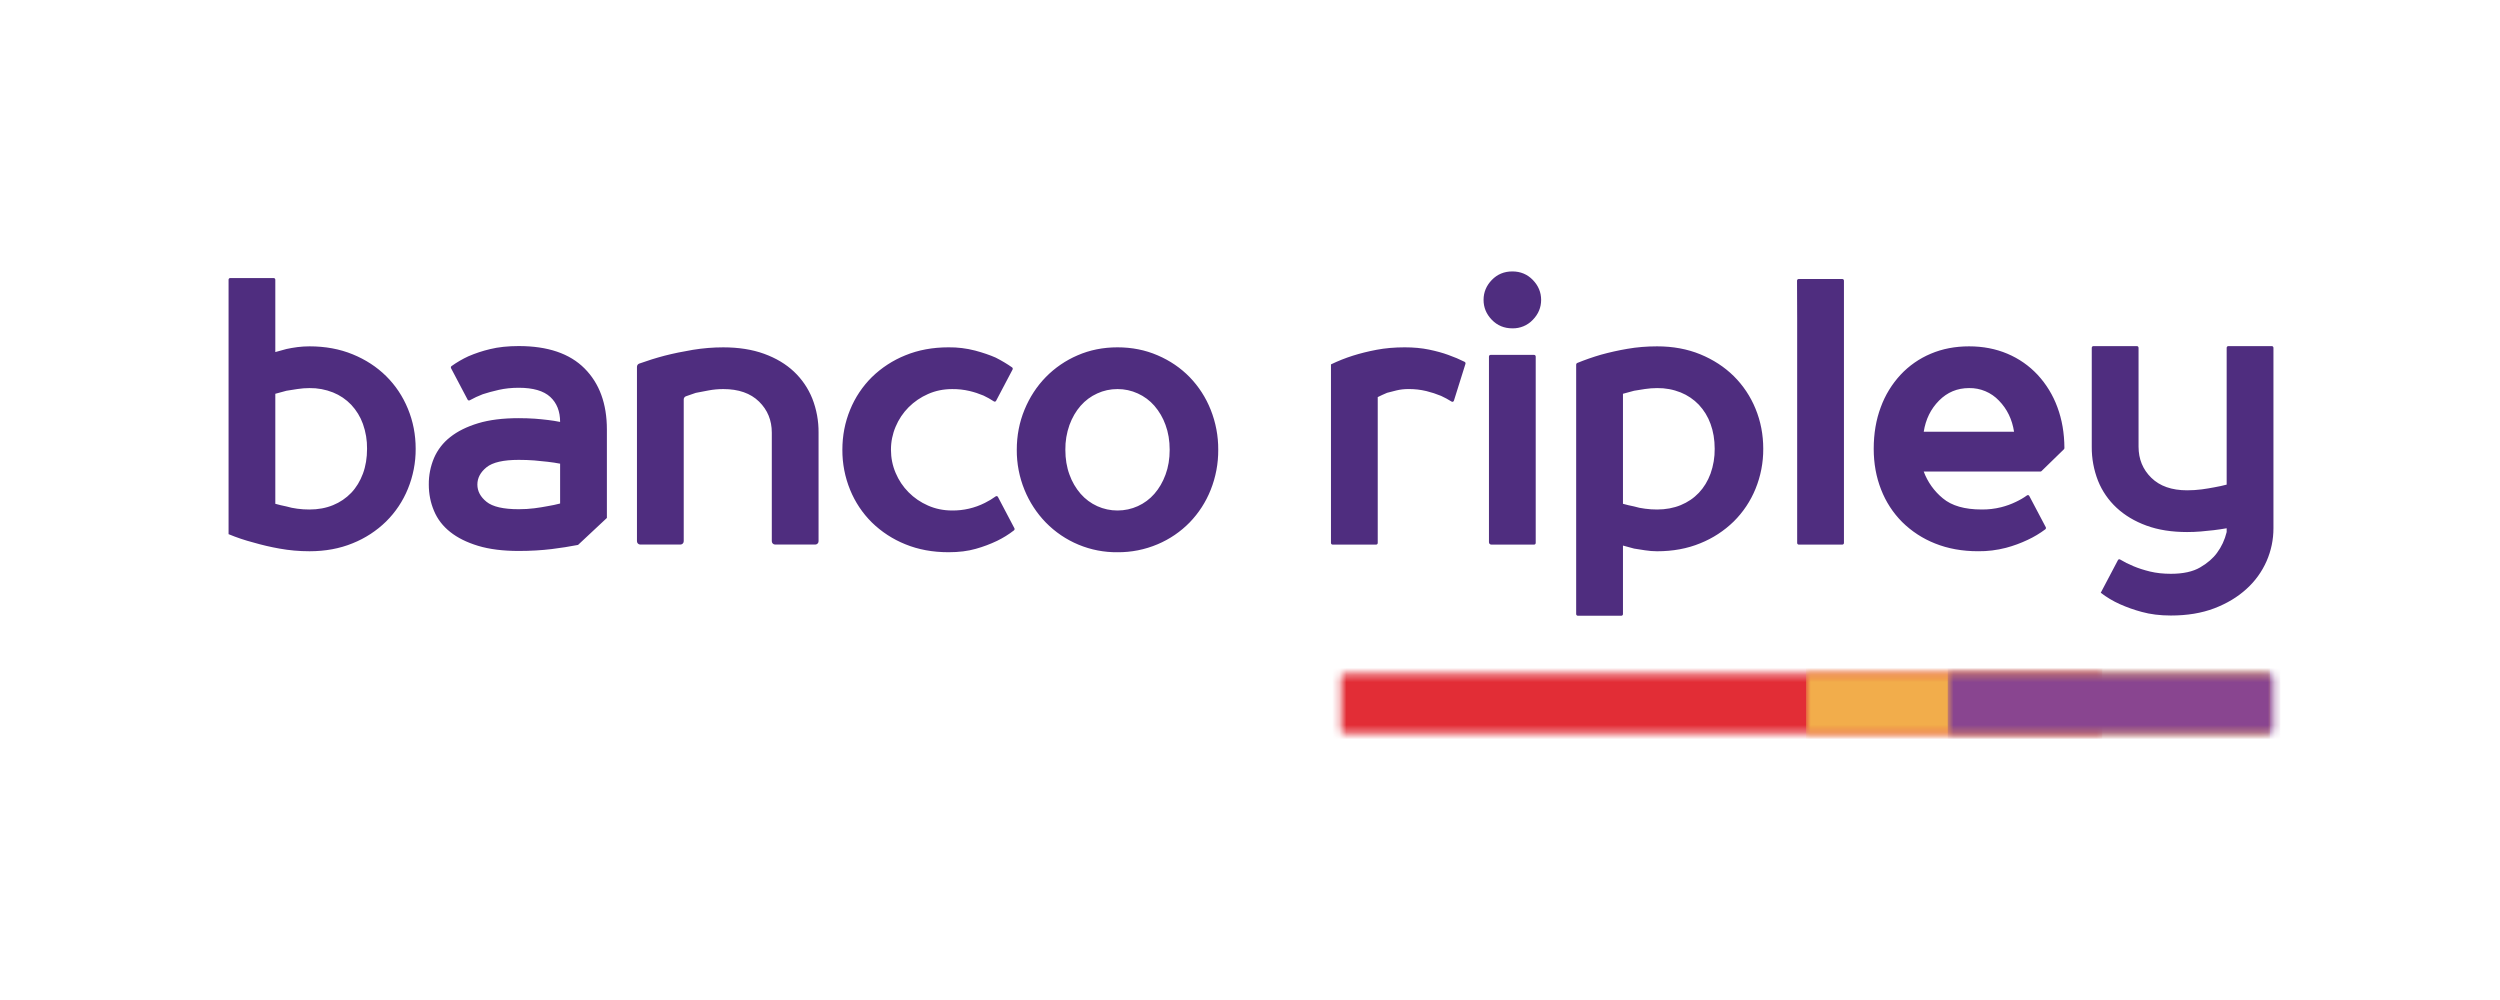
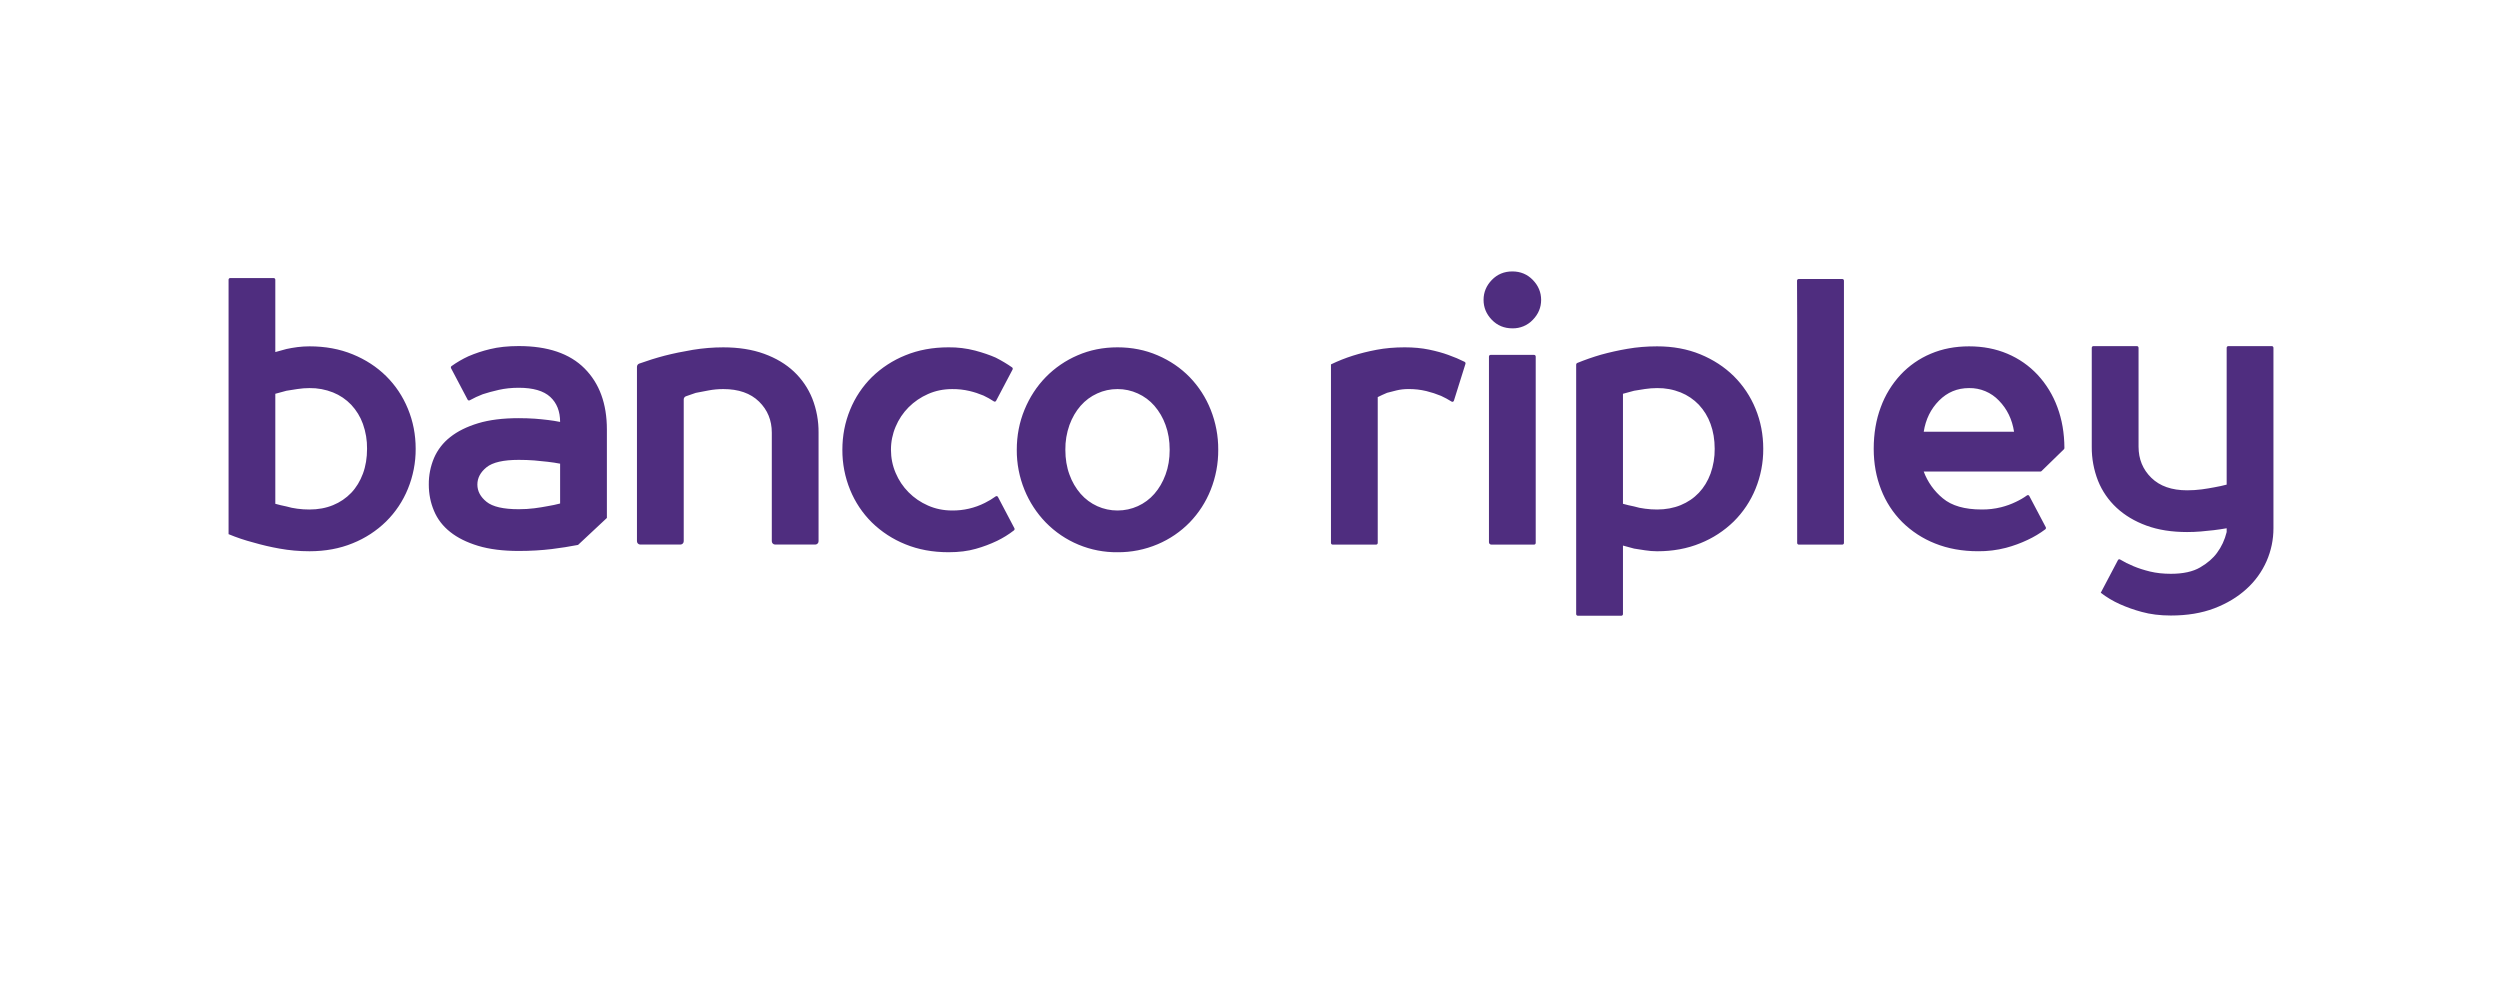
<svg xmlns="http://www.w3.org/2000/svg" width="350" height="140" viewBox="0 0 350 140" fill="none">
  <path fill-rule="evenodd" clip-rule="evenodd" d="M43.329 71.331C44.541 71.331 45.638 71.127 46.63 70.719C47.589 70.33 48.456 69.743 49.173 68.996C49.88 68.25 50.423 67.355 50.809 66.31C51.197 65.268 51.387 64.104 51.387 62.831C51.403 61.645 51.207 60.466 50.809 59.349C50.452 58.354 49.895 57.442 49.173 56.669C48.458 55.919 47.591 55.331 46.63 54.944C45.58 54.526 44.459 54.318 43.329 54.332C42.756 54.332 42.183 54.377 41.617 54.467C41.044 54.556 40.543 54.635 40.106 54.705C39.569 54.847 39.051 54.987 38.544 55.129V70.532C39.051 70.674 39.569 70.799 40.108 70.905C40.575 71.047 41.091 71.151 41.639 71.222C42.195 71.297 42.758 71.331 43.329 71.331ZM38.546 49.288C39.053 49.146 39.571 49.003 40.11 48.859C40.577 48.755 41.093 48.667 41.641 48.594C42.197 48.525 42.76 48.488 43.331 48.488C45.546 48.488 47.562 48.861 49.377 49.605C51.191 50.347 52.75 51.365 54.061 52.658C55.367 53.952 56.385 55.474 57.106 57.227C57.83 58.981 58.194 60.848 58.194 62.831C58.205 64.752 57.835 66.658 57.106 68.436C56.41 70.149 55.374 71.702 54.061 73.003C52.717 74.32 51.124 75.358 49.377 76.056C47.562 76.802 45.546 77.175 43.331 77.175C41.887 77.175 40.487 77.048 39.126 76.802C37.894 76.584 36.675 76.299 35.474 75.95C34.29 75.642 33.129 75.252 32 74.782V39.16C32 39.031 32.095 38.929 32.218 38.929H38.324C38.445 38.929 38.544 39.031 38.544 39.16V49.286L38.546 49.288ZM142.013 73.947C142.04 73.996 142.048 74.053 142.038 74.108C142.028 74.163 141.999 74.213 141.957 74.249C141.222 74.821 140.429 75.313 139.591 75.719C138.635 76.176 137.641 76.549 136.62 76.834C135.51 77.156 134.233 77.311 132.792 77.311C130.572 77.311 128.56 76.94 126.746 76.196C125 75.494 123.408 74.457 122.061 73.143C120.748 71.842 119.712 70.289 119.016 68.576C118.289 66.797 117.921 64.892 117.932 62.97C117.932 60.99 118.294 59.12 119.016 57.367C119.713 55.654 120.749 54.1 122.061 52.798C123.409 51.485 125 50.448 126.746 49.745C128.56 48.999 130.574 48.626 132.792 48.626C134.048 48.612 135.301 48.765 136.518 49.081C137.627 49.379 138.586 49.708 139.389 50.062C140.229 50.489 140.993 50.944 141.687 51.431C141.786 51.5 141.812 51.636 141.758 51.738L139.453 56.113C139.44 56.141 139.421 56.165 139.398 56.184C139.374 56.204 139.347 56.218 139.318 56.225C139.289 56.233 139.258 56.235 139.228 56.23C139.198 56.224 139.17 56.213 139.145 56.195C138.678 55.887 138.188 55.613 137.681 55.375C137.051 55.11 136.401 54.897 135.736 54.739C134.937 54.552 134.119 54.462 133.299 54.472C132.087 54.472 130.962 54.702 129.923 55.164C128.908 55.607 127.984 56.236 127.201 57.02C126.428 57.799 125.814 58.719 125.39 59.731C124.954 60.755 124.73 61.857 124.734 62.97C124.734 64.104 124.954 65.186 125.39 66.212C125.824 67.237 126.427 68.142 127.201 68.919C127.973 69.703 128.881 70.32 129.923 70.778C130.962 71.237 132.087 71.469 133.299 71.469C134.889 71.487 136.461 71.123 137.881 70.407C138.436 70.131 138.938 69.829 139.391 69.497C139.416 69.478 139.445 69.465 139.476 69.459C139.507 69.452 139.538 69.453 139.569 69.46C139.6 69.467 139.628 69.481 139.653 69.5C139.678 69.519 139.698 69.544 139.712 69.572L142.013 73.947ZM163.754 62.97C163.754 61.695 163.562 60.539 163.174 59.491C162.824 58.507 162.295 57.597 161.613 56.807C160.973 56.074 160.183 55.487 159.297 55.086C158.404 54.675 157.433 54.465 156.451 54.47C155.444 54.47 154.493 54.675 153.605 55.086C152.714 55.49 151.945 56.063 151.289 56.807C150.633 57.553 150.112 58.448 149.728 59.491C149.33 60.607 149.134 61.785 149.15 62.97C149.15 64.246 149.34 65.408 149.728 66.448C150.076 67.433 150.606 68.344 151.289 69.134C151.932 69.87 152.725 70.46 153.616 70.863C154.506 71.266 155.473 71.472 156.451 71.469C157.458 71.469 158.407 71.263 159.297 70.859C160.184 70.457 160.974 69.87 161.613 69.136C162.266 68.39 162.79 67.495 163.174 66.45C163.562 65.406 163.754 64.246 163.754 62.97ZM142.349 62.97C142.349 60.986 142.707 59.123 143.429 57.367C144.152 55.614 145.144 54.092 146.405 52.798C147.677 51.498 149.191 50.461 150.862 49.745C152.576 48.999 154.437 48.626 156.451 48.626C158.463 48.626 160.339 48.999 162.066 49.745C163.797 50.489 165.292 51.507 166.551 52.796C167.823 54.111 168.824 55.664 169.497 57.365C170.208 59.148 170.566 61.051 170.553 62.97C170.566 64.89 170.208 66.794 169.497 68.578C168.824 70.278 167.822 71.829 166.551 73.143C165.274 74.449 163.749 75.487 162.066 76.196C160.291 76.949 158.381 77.329 156.453 77.313C154.583 77.334 152.729 76.975 151.002 76.258C149.274 75.541 147.711 74.481 146.405 73.143C145.129 71.826 144.119 70.276 143.429 68.578C142.702 66.798 142.336 64.893 142.349 62.97ZM197.164 54.467C196.592 54.467 196.045 54.53 195.527 54.653C195.005 54.782 194.559 54.894 194.19 54.994C193.724 55.19 193.285 55.392 192.883 55.593V76.013C192.883 76.142 192.782 76.244 192.663 76.244H186.559C186.529 76.244 186.5 76.237 186.472 76.226C186.445 76.214 186.42 76.197 186.399 76.175C186.378 76.154 186.362 76.128 186.351 76.1C186.34 76.073 186.335 76.043 186.335 76.013V51.015C187.329 50.534 188.356 50.126 189.408 49.793C190.417 49.474 191.521 49.198 192.728 48.969C193.94 48.74 195.249 48.626 196.663 48.626C197.903 48.626 199.035 48.732 200.06 48.943C201.084 49.156 201.981 49.404 202.757 49.687C203.591 49.982 204.355 50.306 205.051 50.659C205.148 50.711 205.2 50.832 205.163 50.944L203.548 56.095C203.503 56.238 203.343 56.3 203.225 56.223C202.751 55.923 202.257 55.656 201.746 55.422C201.084 55.149 200.402 54.926 199.706 54.754C198.874 54.553 198.02 54.457 197.164 54.467ZM208.676 49.685H214.78C214.903 49.685 215 49.793 215 49.92V76.013C215 76.142 214.903 76.244 214.78 76.244H208.775C208.732 76.243 208.689 76.234 208.649 76.216C208.609 76.199 208.574 76.173 208.544 76.142C208.514 76.11 208.491 76.073 208.475 76.032C208.46 75.992 208.453 75.948 208.454 75.905V49.92C208.454 49.793 208.549 49.685 208.676 49.685ZM207.699 41.985C207.699 40.922 208.083 39.993 208.855 39.194C209.627 38.397 210.586 38 211.727 38C212.865 38 213.825 38.397 214.597 39.194C215.371 39.993 215.759 40.924 215.759 41.985C215.759 43.044 215.371 43.977 214.597 44.773C214.229 45.162 213.784 45.469 213.29 45.675C212.796 45.88 212.264 45.981 211.729 45.968C210.586 45.968 209.627 45.571 208.857 44.775C208.083 43.977 207.699 43.044 207.699 41.985ZM232 54.332C231.425 54.332 230.857 54.377 230.284 54.463C229.714 54.552 229.208 54.631 228.774 54.705C228.238 54.843 227.714 54.985 227.215 55.129V70.532C227.714 70.674 228.238 70.795 228.772 70.902C229.242 71.047 229.758 71.153 230.308 71.219C230.864 71.295 231.425 71.331 232 71.331C233.206 71.331 234.305 71.124 235.297 70.719C236.285 70.312 237.136 69.736 237.841 68.992C238.547 68.246 239.09 67.353 239.476 66.307C239.874 65.192 240.07 64.014 240.056 62.831C240.056 61.553 239.86 60.397 239.478 59.351C239.121 58.353 238.564 57.439 237.841 56.665C237.125 55.917 236.257 55.33 235.297 54.942C234.249 54.524 233.128 54.317 232 54.332ZM226.989 86.201H220.887C220.827 86.199 220.77 86.173 220.728 86.13C220.686 86.086 220.663 86.028 220.663 85.968V51.039C220.663 50.942 220.721 50.856 220.807 50.819C221.898 50.374 223.011 49.986 224.141 49.657C225.361 49.321 226.597 49.045 227.845 48.833C229.169 48.602 230.553 48.488 232 48.488C234.215 48.488 236.227 48.861 238.042 49.603C239.851 50.349 241.417 51.365 242.728 52.656C244.04 53.959 245.076 55.513 245.774 57.225C246.495 58.978 246.855 60.848 246.855 62.831C246.867 64.751 246.5 66.655 245.774 68.433C245.077 70.146 244.041 71.7 242.728 73.003C241.382 74.319 239.789 75.357 238.042 76.058C236.227 76.804 234.215 77.177 232 77.177C231.425 77.177 230.857 77.128 230.284 77.039C229.714 76.953 229.208 76.871 228.774 76.802C228.253 76.663 227.734 76.522 227.215 76.379V85.97C227.216 86.03 227.193 86.089 227.151 86.132C227.109 86.176 227.051 86.201 226.991 86.203M251.825 76.244C251.765 76.243 251.708 76.218 251.666 76.174C251.625 76.131 251.602 76.073 251.603 76.013V44.639L251.584 39.298C251.584 39.167 251.689 39.061 251.812 39.061H257.929C258.054 39.061 258.153 39.166 258.153 39.298V76.011C258.153 76.041 258.148 76.071 258.137 76.099C258.126 76.126 258.109 76.152 258.089 76.173C258.068 76.195 258.043 76.212 258.016 76.224C257.988 76.236 257.959 76.242 257.929 76.243M257.931 76.244H251.825ZM281.967 60.44C281.698 58.706 280.993 57.253 279.852 56.085C279.315 55.519 278.666 55.07 277.946 54.768C277.226 54.465 276.451 54.317 275.671 54.331C274.026 54.331 272.62 54.914 271.464 56.084C270.308 57.253 269.593 58.706 269.323 60.44H281.967ZM285.657 66.017H269.321C269.865 67.48 270.787 68.773 271.993 69.762C273.237 70.806 275.048 71.329 277.431 71.329C278.349 71.34 279.264 71.234 280.154 71.012C280.865 70.835 281.557 70.585 282.217 70.266C282.802 69.99 283.321 69.688 283.779 69.354C283.805 69.335 283.834 69.322 283.865 69.316C283.896 69.309 283.927 69.31 283.958 69.318C283.989 69.325 284.017 69.339 284.042 69.359C284.066 69.379 284.086 69.404 284.1 69.432L286.405 73.801C286.432 73.852 286.44 73.91 286.428 73.966C286.416 74.022 286.385 74.072 286.34 74.107C285.573 74.681 284.75 75.173 283.882 75.577C282.902 76.043 281.88 76.418 280.831 76.696C279.557 77.027 278.246 77.188 276.93 77.173C274.714 77.173 272.708 76.808 270.908 76.086C269.186 75.406 267.619 74.383 266.302 73.082C265.015 71.789 264.012 70.242 263.355 68.541C262.665 66.788 262.32 64.884 262.32 62.831C262.32 60.706 262.647 58.765 263.305 57.014C263.917 55.33 264.859 53.786 266.076 52.471C267.262 51.199 268.705 50.194 270.309 49.521C271.932 48.831 273.722 48.488 275.671 48.488C277.62 48.488 279.404 48.833 281.034 49.521C282.662 50.211 284.072 51.198 285.266 52.471C286.482 53.786 287.424 55.331 288.037 57.014C288.68 58.739 289.008 60.641 289.018 62.724C289.017 62.791 288.99 62.855 288.943 62.903L285.81 65.954C285.769 65.994 285.714 66.016 285.657 66.017ZM318.283 73.956C318.285 75.537 317.96 77.101 317.326 78.549C316.674 80.036 315.713 81.368 314.506 82.454C313.263 83.59 311.76 84.493 309.997 85.166C308.235 85.837 306.212 86.173 303.925 86.173C302.42 86.173 301.057 86.005 299.847 85.669C298.796 85.389 297.769 85.025 296.775 84.58C295.826 84.155 294.93 83.62 294.105 82.986L296.514 78.415C296.527 78.388 296.546 78.364 296.569 78.345C296.592 78.326 296.618 78.312 296.647 78.304C296.676 78.296 296.706 78.294 296.736 78.299C296.765 78.304 296.793 78.315 296.818 78.331C297.374 78.669 297.999 78.984 298.691 79.269C299.362 79.553 300.134 79.801 301.005 80.015C301.881 80.226 302.851 80.332 303.925 80.332C305.641 80.332 307.008 80.032 308.032 79.43C309.059 78.827 309.835 78.152 310.376 77.408C311.01 76.558 311.463 75.586 311.733 74.486V73.956C311.131 74.062 310.525 74.152 309.919 74.225C309.352 74.294 308.744 74.355 308.11 74.407C307.469 74.462 306.829 74.486 306.195 74.486C304.045 74.486 302.146 74.188 300.503 73.585C298.857 72.983 297.464 72.149 296.322 71.088C295.189 70.038 294.302 68.75 293.726 67.316C293.129 65.793 292.83 64.171 292.846 62.536V48.695C292.846 48.564 292.947 48.456 293.07 48.456H299.174C299.297 48.456 299.397 48.564 299.397 48.695V62.536C299.397 64.27 299.992 65.725 301.184 66.89C302.376 68.058 304.045 68.643 306.195 68.643C306.9 68.643 307.575 68.599 308.235 68.513C308.888 68.423 309.484 68.326 310.023 68.22C310.626 68.114 311.198 67.989 311.733 67.847V48.695C311.733 48.564 311.834 48.456 311.957 48.456H318.061C318.182 48.456 318.283 48.564 318.283 48.695V73.956ZM89.174 75.761V51.362C89.174 51.157 89.299 50.972 89.482 50.907C90.655 50.484 91.846 50.113 93.052 49.795C94.295 49.478 95.61 49.208 97.003 48.975C98.41 48.745 99.833 48.629 101.259 48.628C103.403 48.628 105.311 48.928 106.971 49.53C108.636 50.135 110.025 50.966 111.154 52.027C112.273 53.083 113.149 54.37 113.722 55.798C114.317 57.319 114.615 58.941 114.598 60.574V75.761C114.6 75.822 114.59 75.883 114.568 75.939C114.546 75.996 114.514 76.048 114.472 76.092C114.43 76.136 114.38 76.172 114.325 76.197C114.269 76.222 114.209 76.235 114.149 76.237H108.506C108.383 76.234 108.266 76.182 108.181 76.093C108.096 76.003 108.05 75.884 108.052 75.761V60.574C108.052 58.842 107.458 57.387 106.268 56.223C105.074 55.054 103.405 54.47 101.259 54.47C100.556 54.47 99.875 54.534 99.217 54.657C98.612 54.775 98.006 54.89 97.4 55.004C96.919 55.162 96.462 55.321 96.02 55.483C95.93 55.518 95.854 55.579 95.8 55.659C95.747 55.739 95.719 55.834 95.722 55.931V75.763C95.725 75.887 95.678 76.006 95.593 76.095C95.507 76.184 95.39 76.236 95.267 76.239H89.626C89.503 76.235 89.387 76.183 89.302 76.094C89.218 76.005 89.172 75.884 89.174 75.761ZM78.416 70.491C77.877 70.633 77.29 70.758 76.652 70.864C76.115 70.969 75.501 71.068 74.817 71.157C74.125 71.247 73.396 71.29 72.622 71.29C70.474 71.29 68.973 70.945 68.115 70.253C67.261 69.563 66.832 68.761 66.832 67.838C66.832 66.916 67.261 66.111 68.115 65.417C68.973 64.727 70.474 64.382 72.622 64.382C73.396 64.382 74.116 64.408 74.789 64.46C75.462 64.516 76.081 64.578 76.652 64.647C77.29 64.722 77.877 64.807 78.416 64.915V70.491ZM84.964 60.132C84.964 56.522 83.923 53.674 81.838 51.582C79.759 49.493 76.686 48.449 72.622 48.449C71.113 48.449 69.776 48.589 68.618 48.874C67.575 49.12 66.555 49.457 65.571 49.881C64.746 50.262 63.959 50.721 63.219 51.25C63.121 51.317 63.098 51.447 63.151 51.557L65.465 55.947C65.526 56.059 65.655 56.1 65.763 56.041C66.349 55.715 66.958 55.431 67.585 55.192C68.225 54.98 68.973 54.778 69.829 54.582C70.686 54.39 71.619 54.288 72.622 54.288C74.638 54.288 76.106 54.717 77.031 55.565C77.954 56.415 78.416 57.585 78.416 59.071C77.866 58.959 77.311 58.87 76.753 58.804C76.134 58.728 75.513 58.666 74.892 58.618C74.183 58.569 73.43 58.543 72.622 58.543C70.407 58.543 68.508 58.778 66.932 59.256C65.355 59.735 64.053 60.38 63.027 61.197C62.039 61.965 61.261 62.969 60.764 64.117C60.267 65.294 60.018 66.56 60.032 67.838C60.032 69.145 60.275 70.378 60.764 71.526C61.248 72.681 62.002 73.662 63.027 74.473C64.053 75.291 65.355 75.937 66.932 76.416C68.508 76.893 70.407 77.134 72.622 77.134C74.269 77.134 75.811 77.043 77.256 76.867C78.486 76.716 79.71 76.523 80.926 76.289L84.964 72.513V60.132Z" fill="#4F2D7F" />
  <mask id="mask0_6344_438" style="mask-type:luminance" maskUnits="userSpaceOnUse" x="187" y="94" width="108" height="9">
-     <path d="M294.316 94.347H188.269C187.974 94.347 187.734 94.561 187.734 94.826V102.211C187.734 102.476 187.976 102.688 188.271 102.688H294.316V94.347Z" fill="white" />
-   </mask>
+     </mask>
  <g mask="url(#mask0_6344_438)">
-     <path fill-rule="evenodd" clip-rule="evenodd" d="M292.296 124.28H169.026C167.91 124.28 167.008 123.478 167.008 122.49V89.102C167.008 88.113 167.912 87.311 169.026 87.311H292.298C293.411 87.311 294.316 88.113 294.316 89.102V122.49C294.316 123.478 293.411 124.28 292.296 124.28Z" fill="#E22D36" />
-   </g>
+     </g>
  <mask id="mask1_6344_438" style="mask-type:luminance" maskUnits="userSpaceOnUse" x="252" y="94" width="66" height="9">
-     <path d="M252.841 94.347H317.761C317.772 94.347 317.784 94.347 317.796 94.347V102.685C317.784 102.685 317.772 102.685 317.761 102.685H252.841V94.351V94.347Z" fill="white" />
-   </mask>
+     </mask>
  <g mask="url(#mask1_6344_438)">
    <path fill-rule="evenodd" clip-rule="evenodd" d="M317.794 124.281H254.647C253.651 124.281 252.843 122.605 252.843 120.539V91.055C252.843 88.989 253.651 87.312 254.647 87.312H317.794" fill="#F2AD4B" />
  </g>
  <mask id="mask2_6344_438" style="mask-type:luminance" maskUnits="userSpaceOnUse" x="272" y="94" width="47" height="9">
    <path d="M272.682 94.347H317.763C318.059 94.347 318.3 94.559 318.3 94.822V102.211C318.3 102.476 318.057 102.688 317.761 102.688H272.682V94.347Z" fill="white" />
  </mask>
  <g mask="url(#mask2_6344_438)">
-     <path fill-rule="evenodd" clip-rule="evenodd" d="M317.226 124.28H274.698C273.584 124.28 272.682 123.478 272.682 122.49V89.102C272.682 88.113 273.584 87.311 274.699 87.311H317.226C318.341 87.311 319.243 88.113 319.243 89.102V122.49C319.243 123.478 318.341 124.28 317.226 124.28Z" fill="#894590" />
-   </g>
+     </g>
</svg>